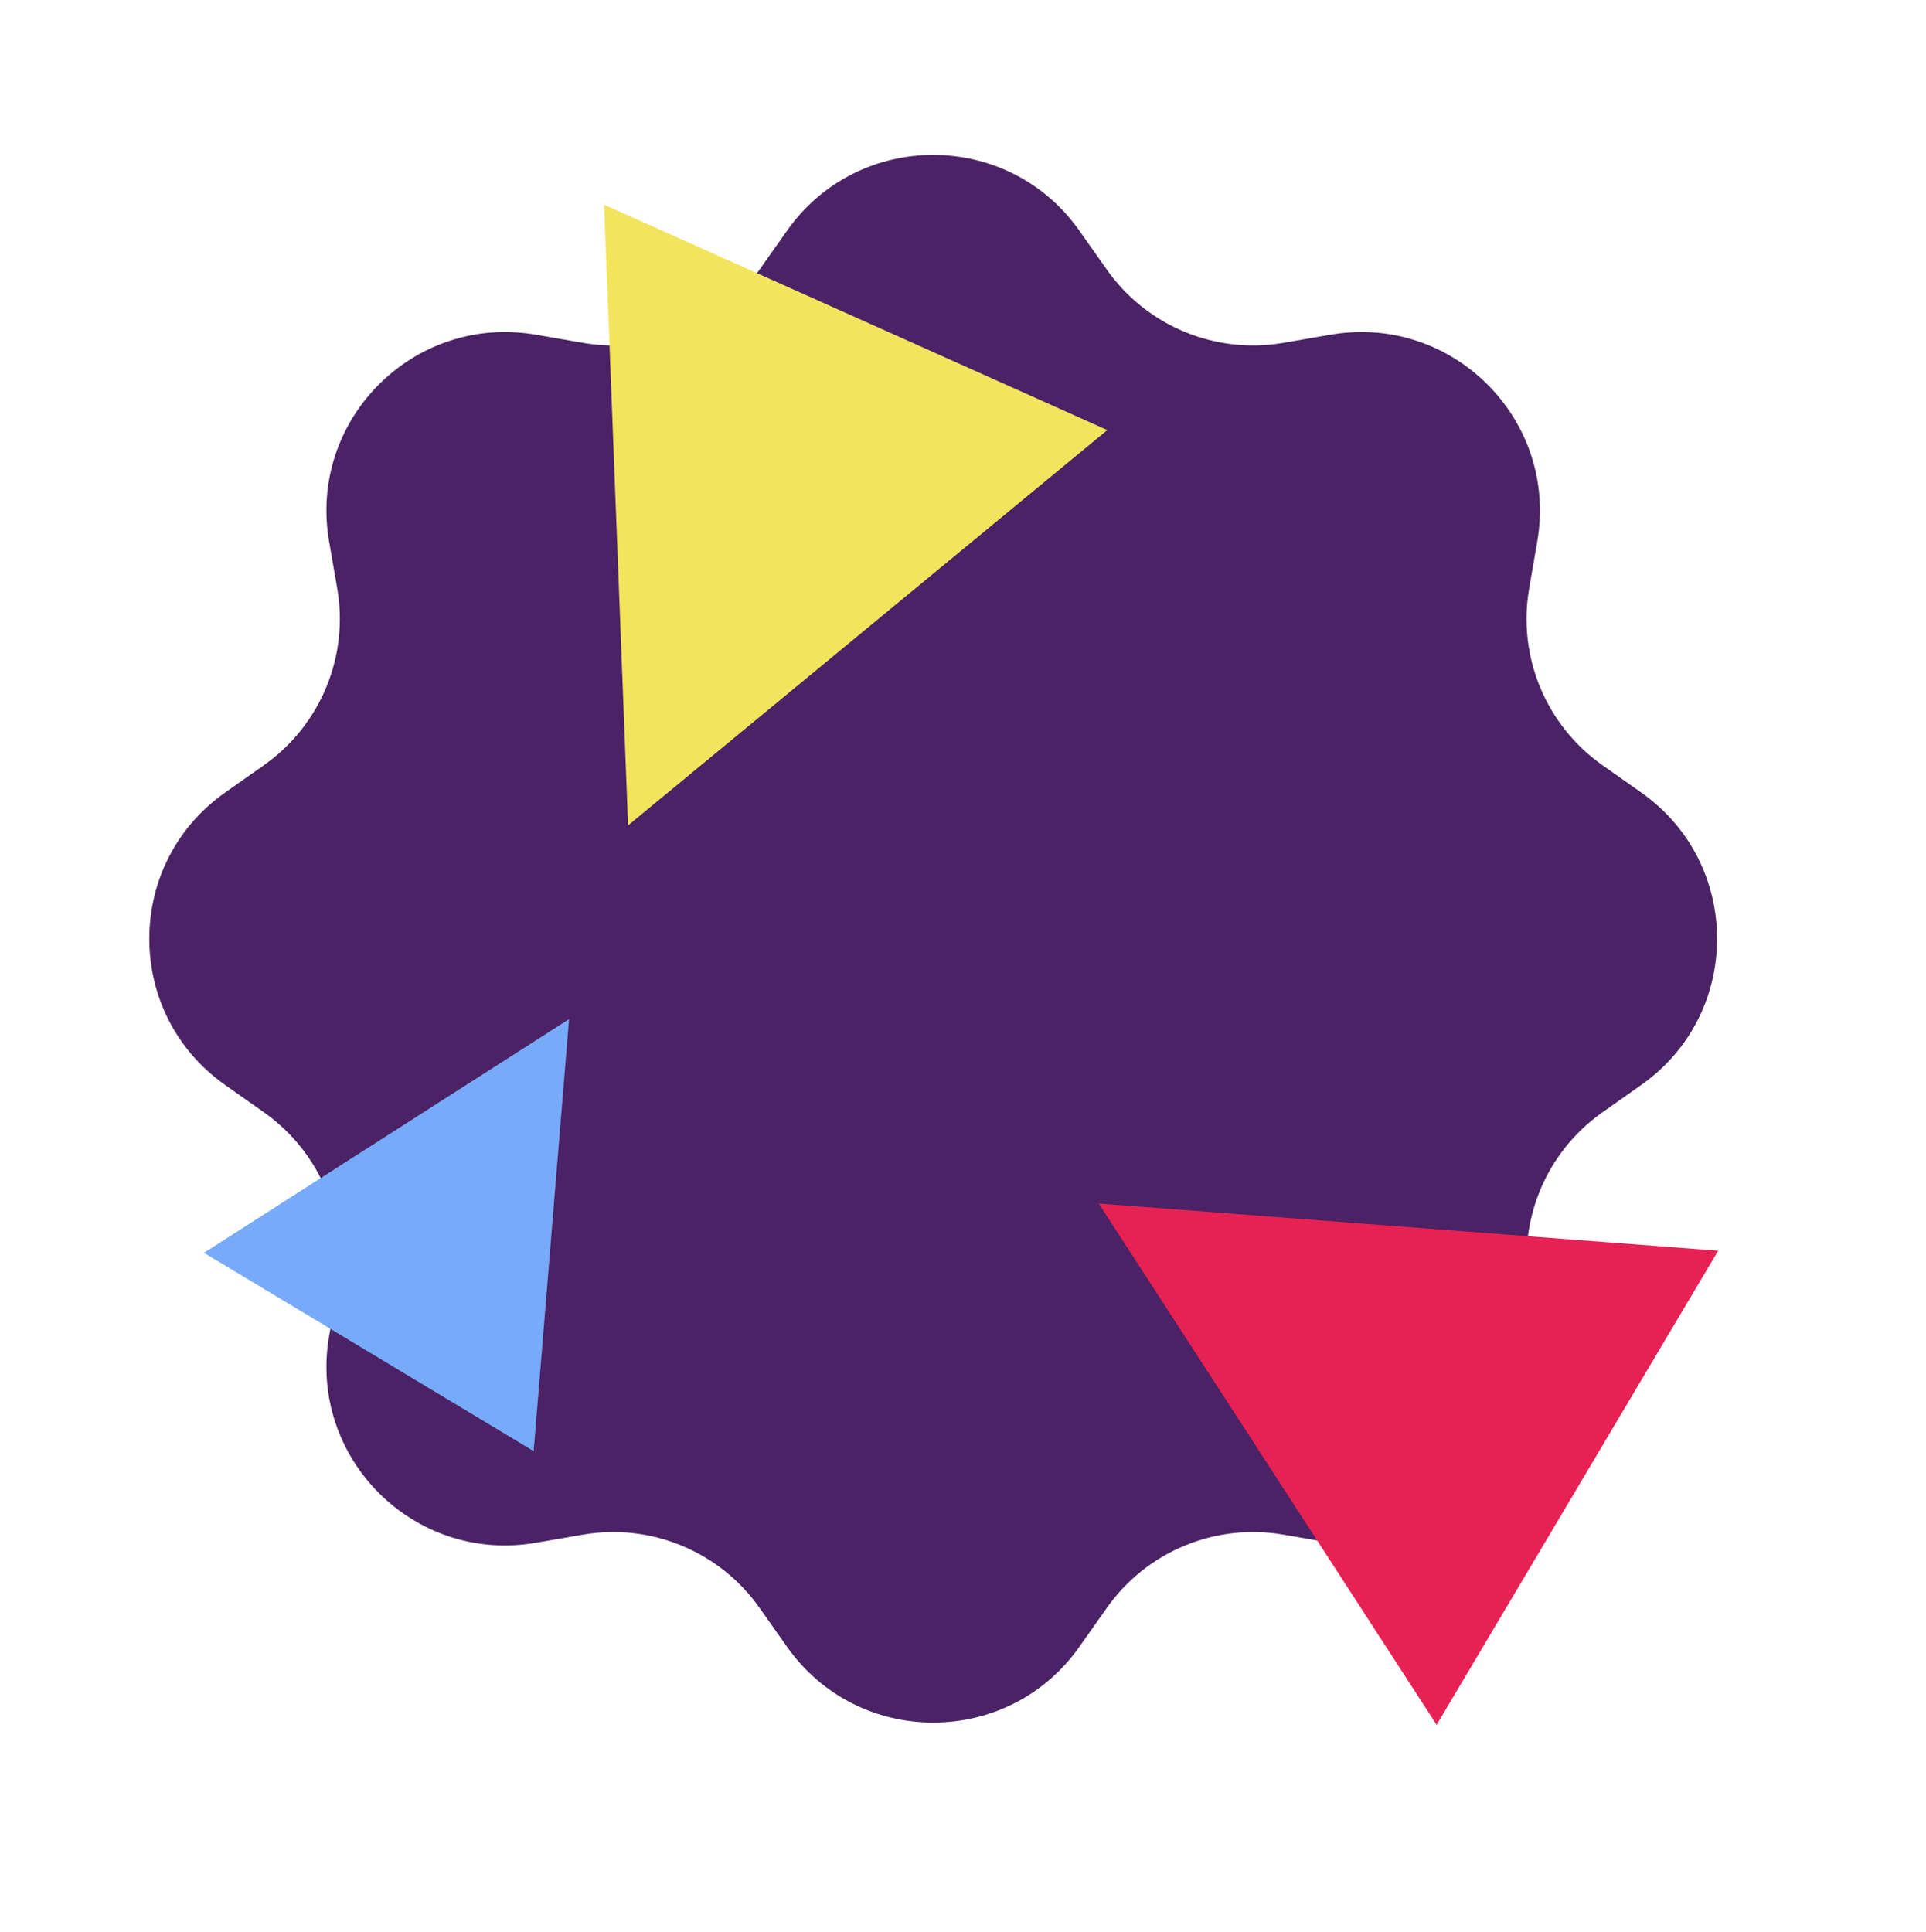
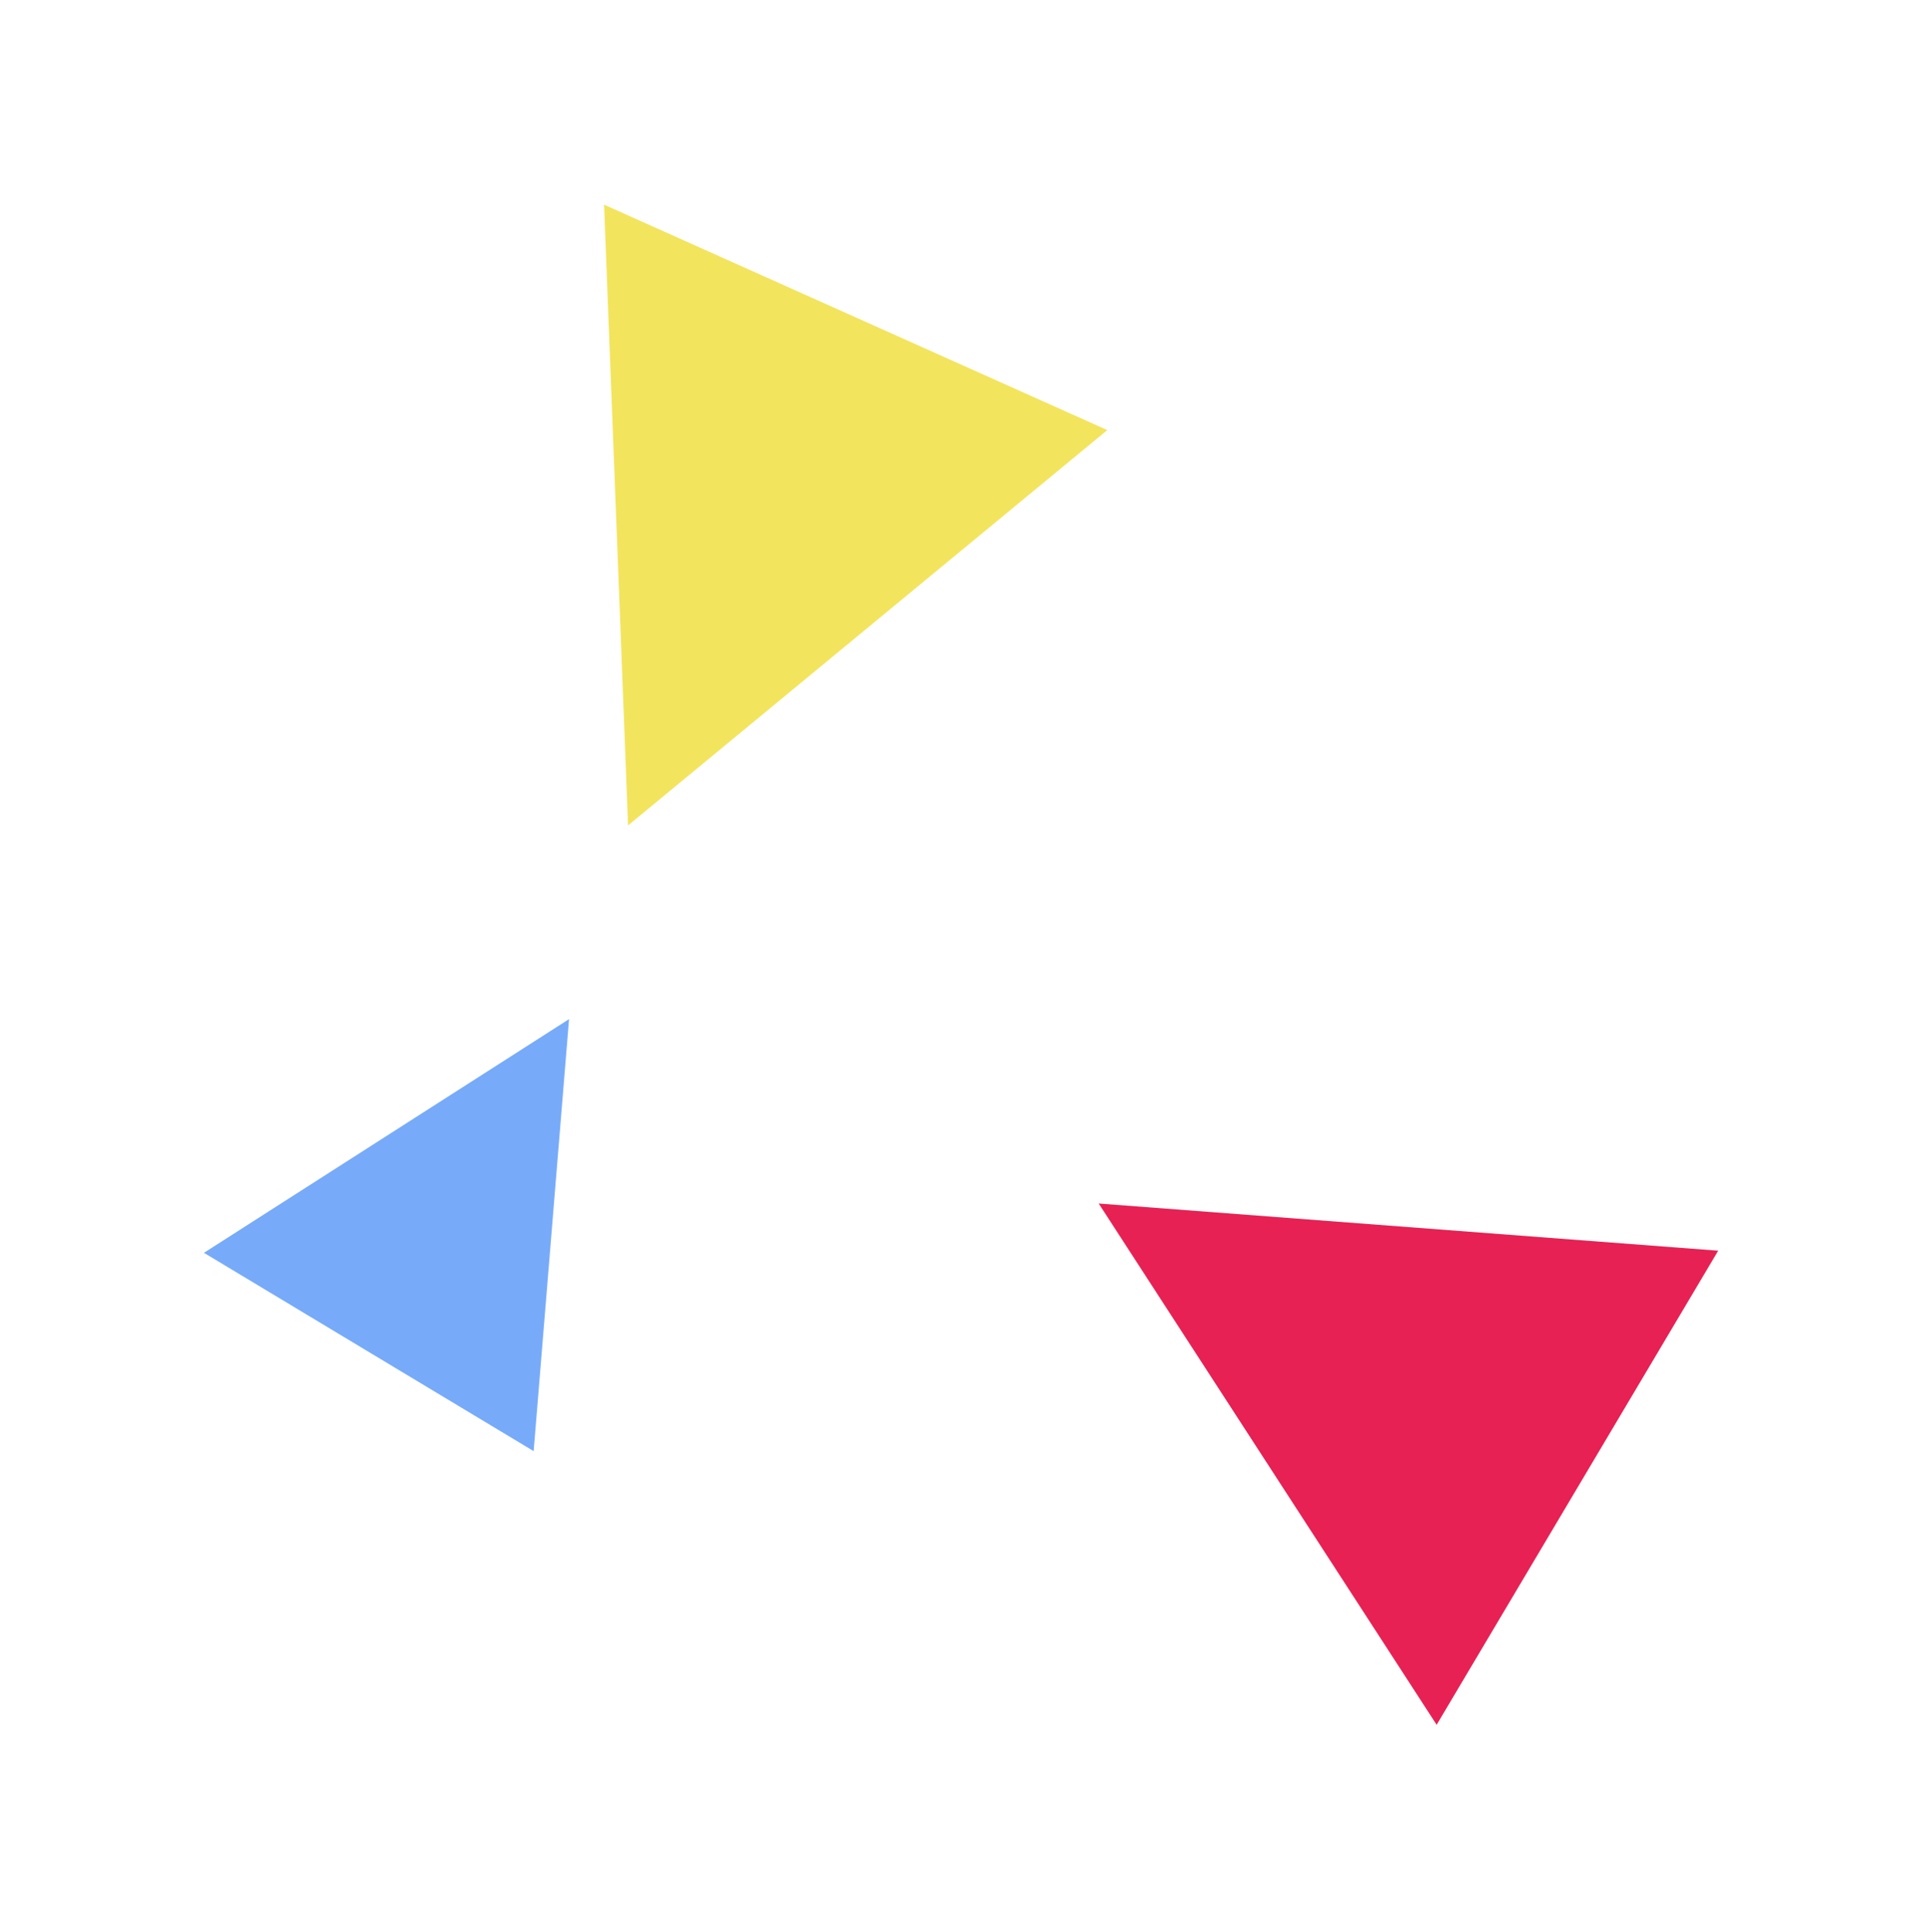
<svg xmlns="http://www.w3.org/2000/svg" width="323" height="324" viewBox="0 0 323 324" fill="none">
-   <path d="M131.987 38.69C143.939 21.75 169.061 21.75 181.013 38.69L185.631 45.234C192.307 54.698 203.835 59.472 215.247 57.502L223.14 56.139C243.57 52.612 261.334 70.376 257.807 90.806L256.444 98.699C254.474 110.112 259.249 121.639 268.712 128.316L275.257 132.933C292.197 144.885 292.197 170.007 275.257 181.959L268.712 186.577C259.249 193.254 254.474 204.781 256.444 216.194L257.807 224.087C261.334 244.516 243.57 262.28 223.14 258.753L215.247 257.39C203.835 255.42 192.307 260.195 185.631 269.658L181.013 276.203C169.061 293.143 143.939 293.143 131.987 276.203L127.369 269.658C120.693 260.195 109.165 255.42 97.753 257.39L89.86 258.753C69.43 262.28 51.666 244.516 55.193 224.087L56.556 216.194C58.526 204.781 53.751 193.254 44.288 186.577L37.743 181.959C20.803 170.007 20.803 144.885 37.743 132.933L44.288 128.316C53.751 121.639 58.526 110.112 56.556 98.699L55.193 90.806C51.666 70.376 69.43 52.612 89.86 56.139L97.753 57.502C109.165 59.472 120.693 54.698 127.369 45.234L131.987 38.69Z" fill="#4A2265" />
  <g filter="url(#filter0_f_340_16661)">
    <path d="M184.259 201.854L240.933 289.28L288.147 209.766L184.259 201.854Z" fill="#E72153" />
  </g>
  <g filter="url(#filter1_f_340_16661)">
    <path d="M105.331 138.437L185.701 72.135L101.308 34.326L105.331 138.437Z" fill="#F3E45D" />
  </g>
  <g filter="url(#filter2_f_340_16661)">
-     <path d="M95.434 170.925L34.202 210.12L89.497 243.384L95.434 170.925Z" fill="#77ABF9" />
+     <path d="M95.434 170.925L34.202 210.12L89.497 243.384Z" fill="#77ABF9" />
  </g>
  <defs>
    <filter id="filter0_f_340_16661" x="150.259" y="167.854" width="171.888" height="155.426" filterUnits="userSpaceOnUse" color-interpolation-filters="sRGB">
      <feFlood flood-opacity="0" result="BackgroundImageFix" />
      <feBlend mode="normal" in="SourceGraphic" in2="BackgroundImageFix" result="shape" />
      <feGaussianBlur stdDeviation="17" result="effect1_foregroundBlur_340_16661" />
    </filter>
    <filter id="filter1_f_340_16661" x="67.308" y="0.326" width="152.394" height="172.111" filterUnits="userSpaceOnUse" color-interpolation-filters="sRGB">
      <feFlood flood-opacity="0" result="BackgroundImageFix" />
      <feBlend mode="normal" in="SourceGraphic" in2="BackgroundImageFix" result="shape" />
      <feGaussianBlur stdDeviation="17" result="effect1_foregroundBlur_340_16661" />
    </filter>
    <filter id="filter2_f_340_16661" x="0.202" y="136.925" width="129.232" height="140.46" filterUnits="userSpaceOnUse" color-interpolation-filters="sRGB">
      <feFlood flood-opacity="0" result="BackgroundImageFix" />
      <feBlend mode="normal" in="SourceGraphic" in2="BackgroundImageFix" result="shape" />
      <feGaussianBlur stdDeviation="17" result="effect1_foregroundBlur_340_16661" />
    </filter>
  </defs>
</svg>